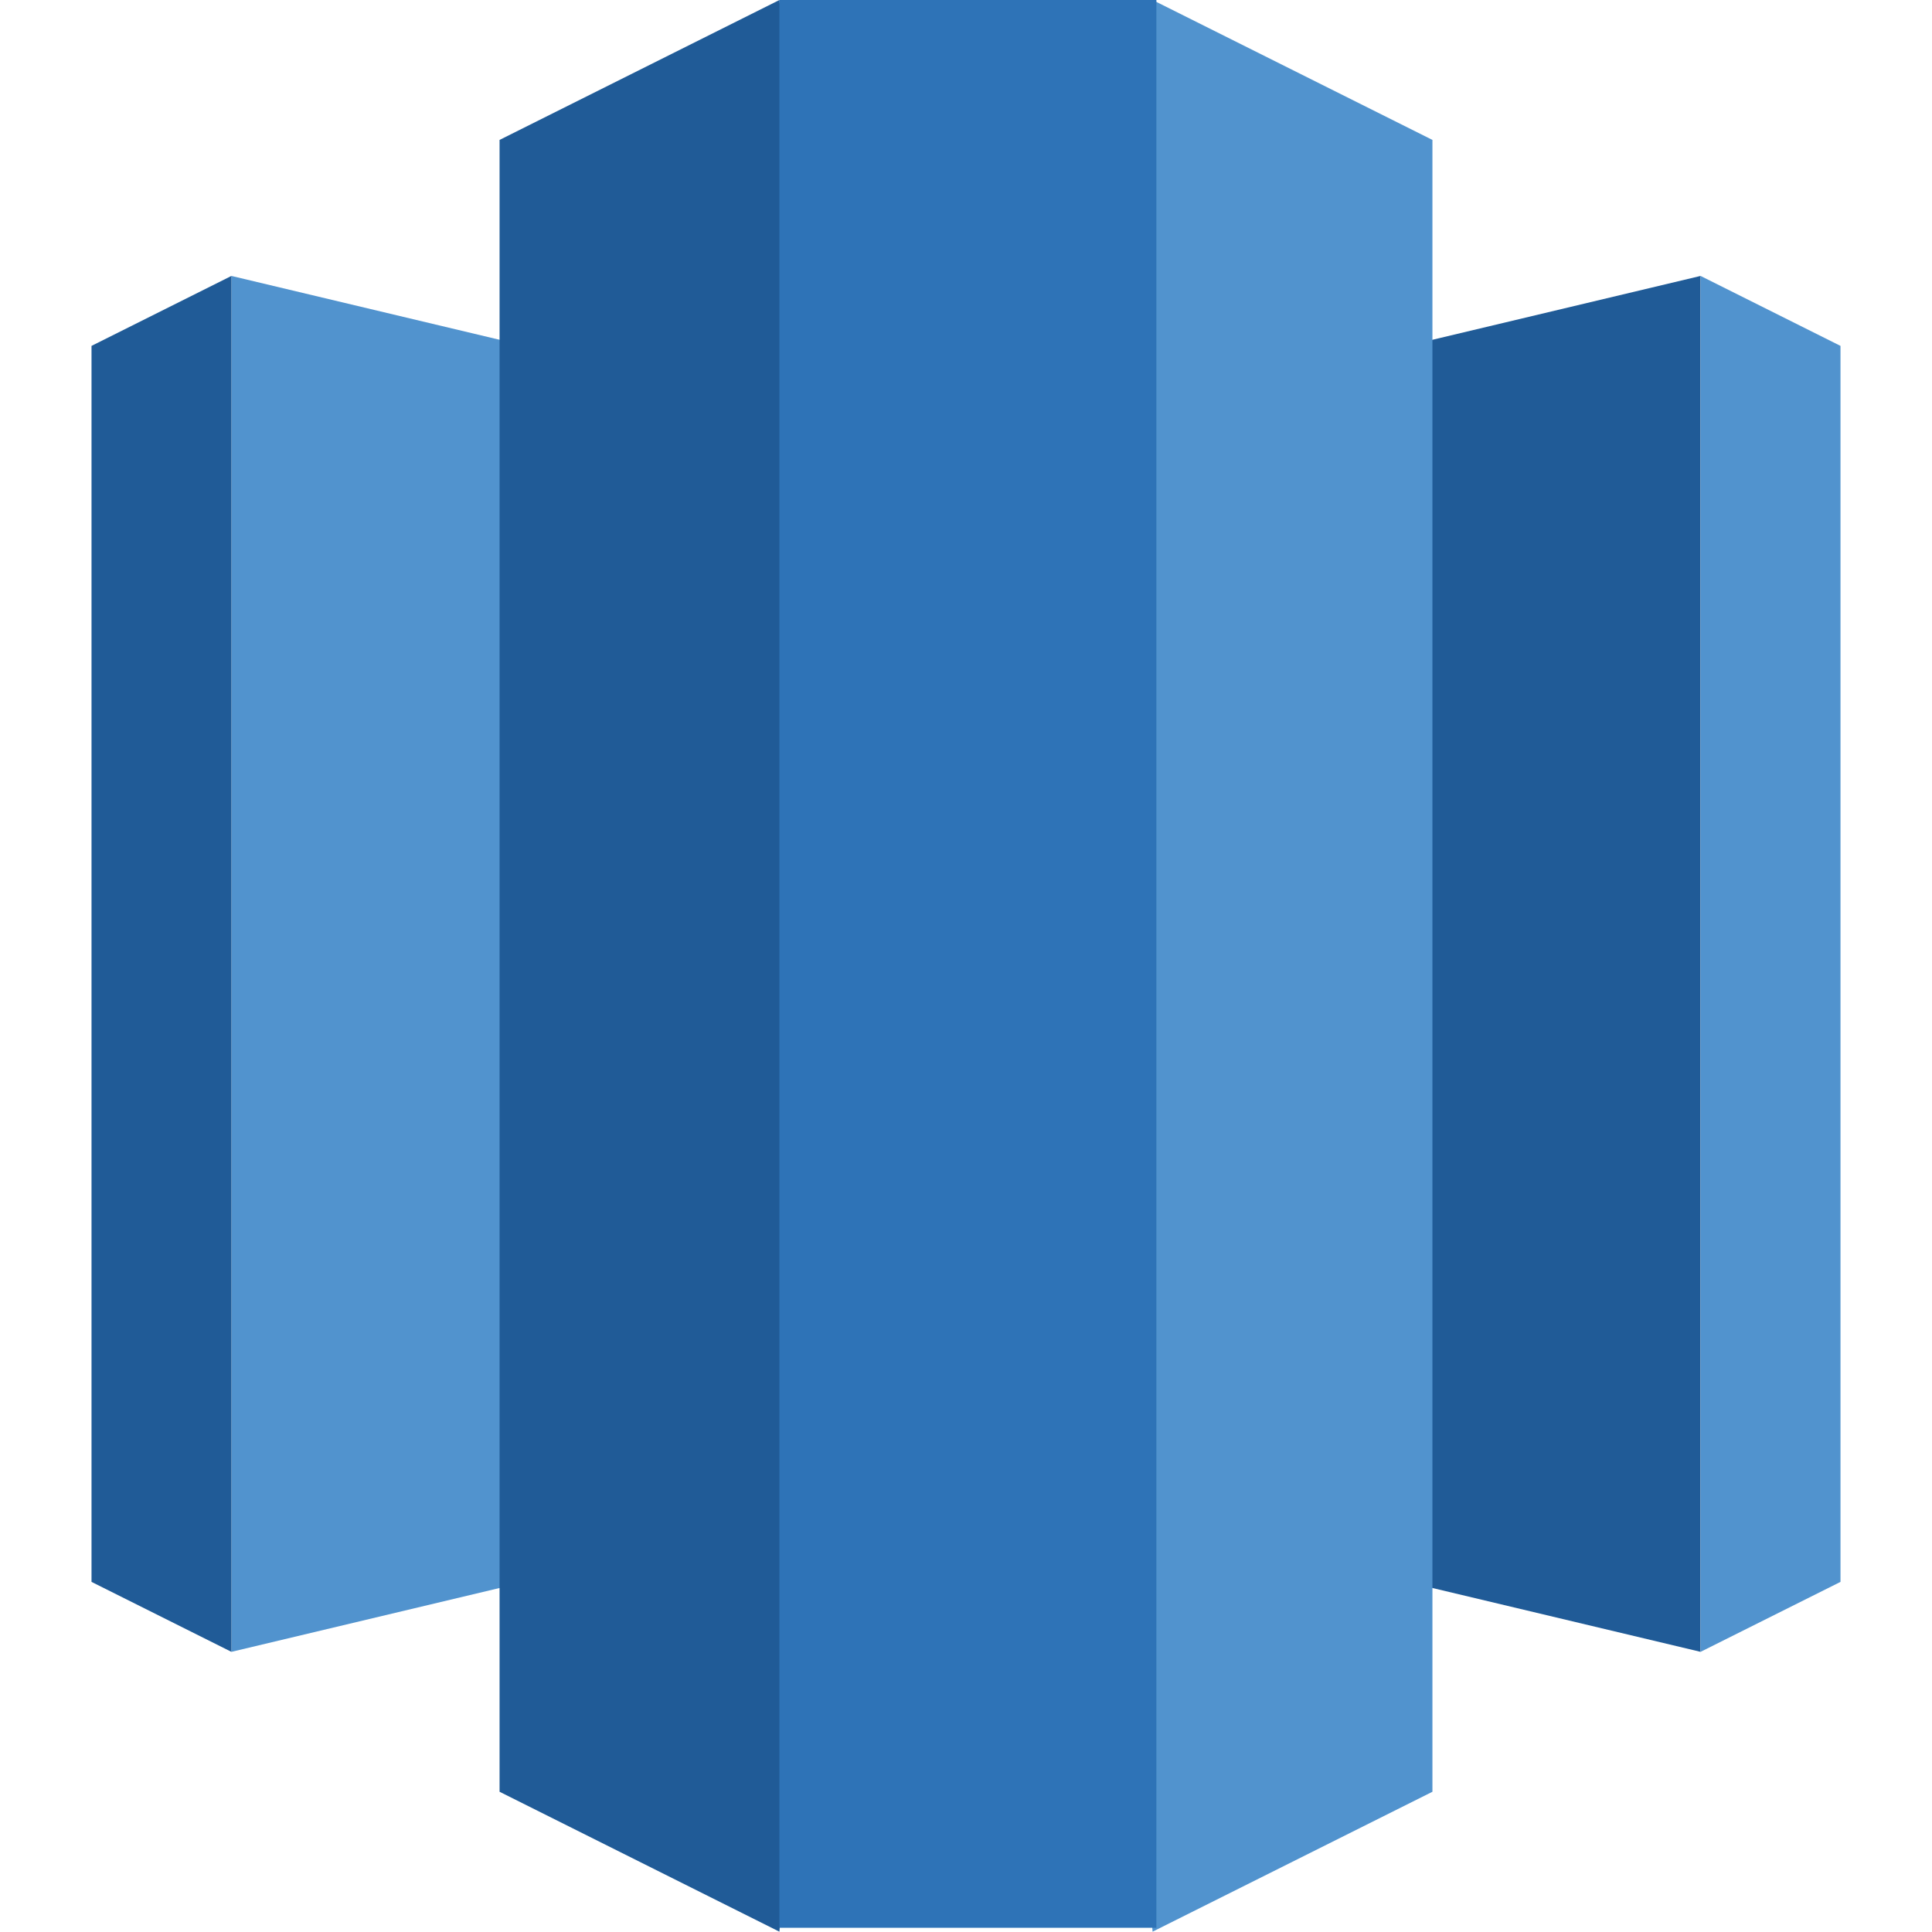
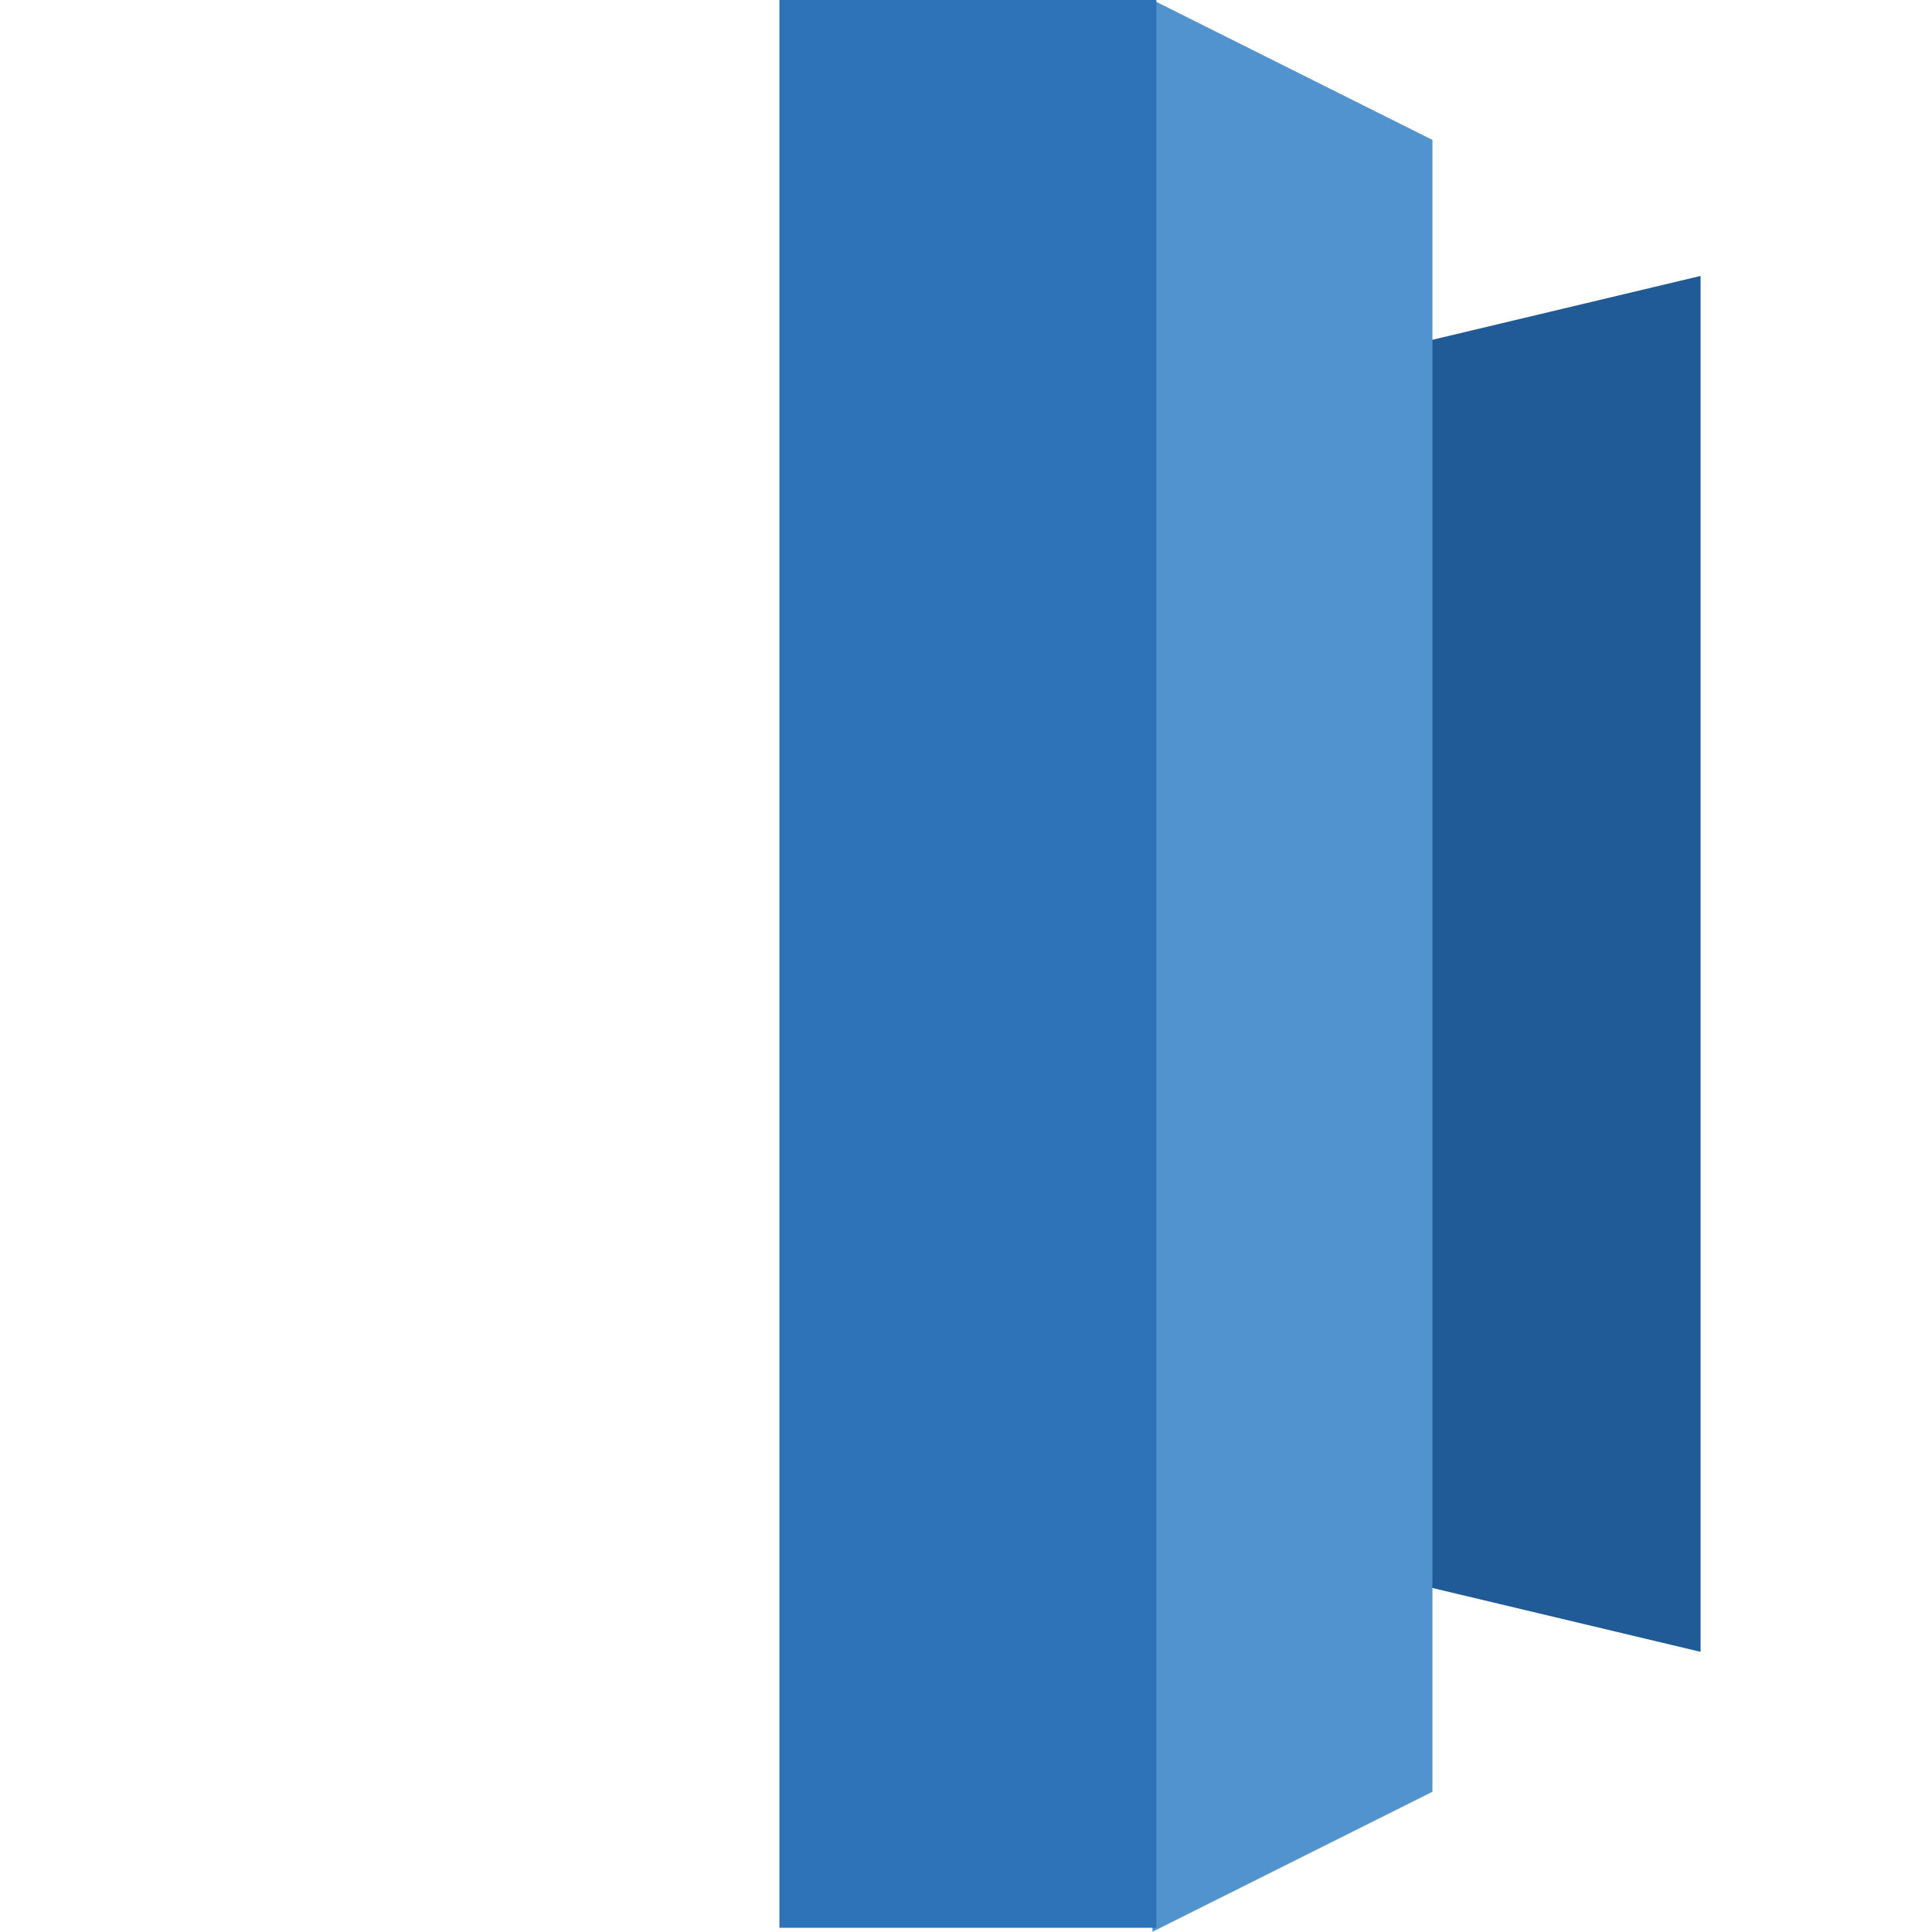
<svg xmlns="http://www.w3.org/2000/svg" fill="none" viewBox="0 0 1615 1784" class="MiscProviderBlock__ProviderBlockLogo-sc-5608c93e-0 kjpDXN" height="18" width="18">
  <path fill="#205b97" d="m807.5 1363.8 678.3 161.5v-1270.5l-678.3 161.5z" />
-   <path fill="#5193ce" d="m1485.8 254.8 129.2 64.6v1141.3l-129.2 64.6zm-678.3 1109-678.3 161.5v-1270.5l678.3 161.5z" />
-   <path fill="#205b97" d="m129.2 254.8-129.2 64.6v1141.3l129.2 64.6z" />
  <path fill="#5193ce" d="m979.8 1783.7 258.4-129.2v-1525.3l-258.4-129.2-79 847z" />
-   <path fill="#205b97" d="m635.2 1783.7-258.4-129.2v-1525.3l258.4-129.2 79 847z" />
  <path fill="#2e73b7" d="m635.2 0h348.1v1780.1h-348.1z" />
</svg>